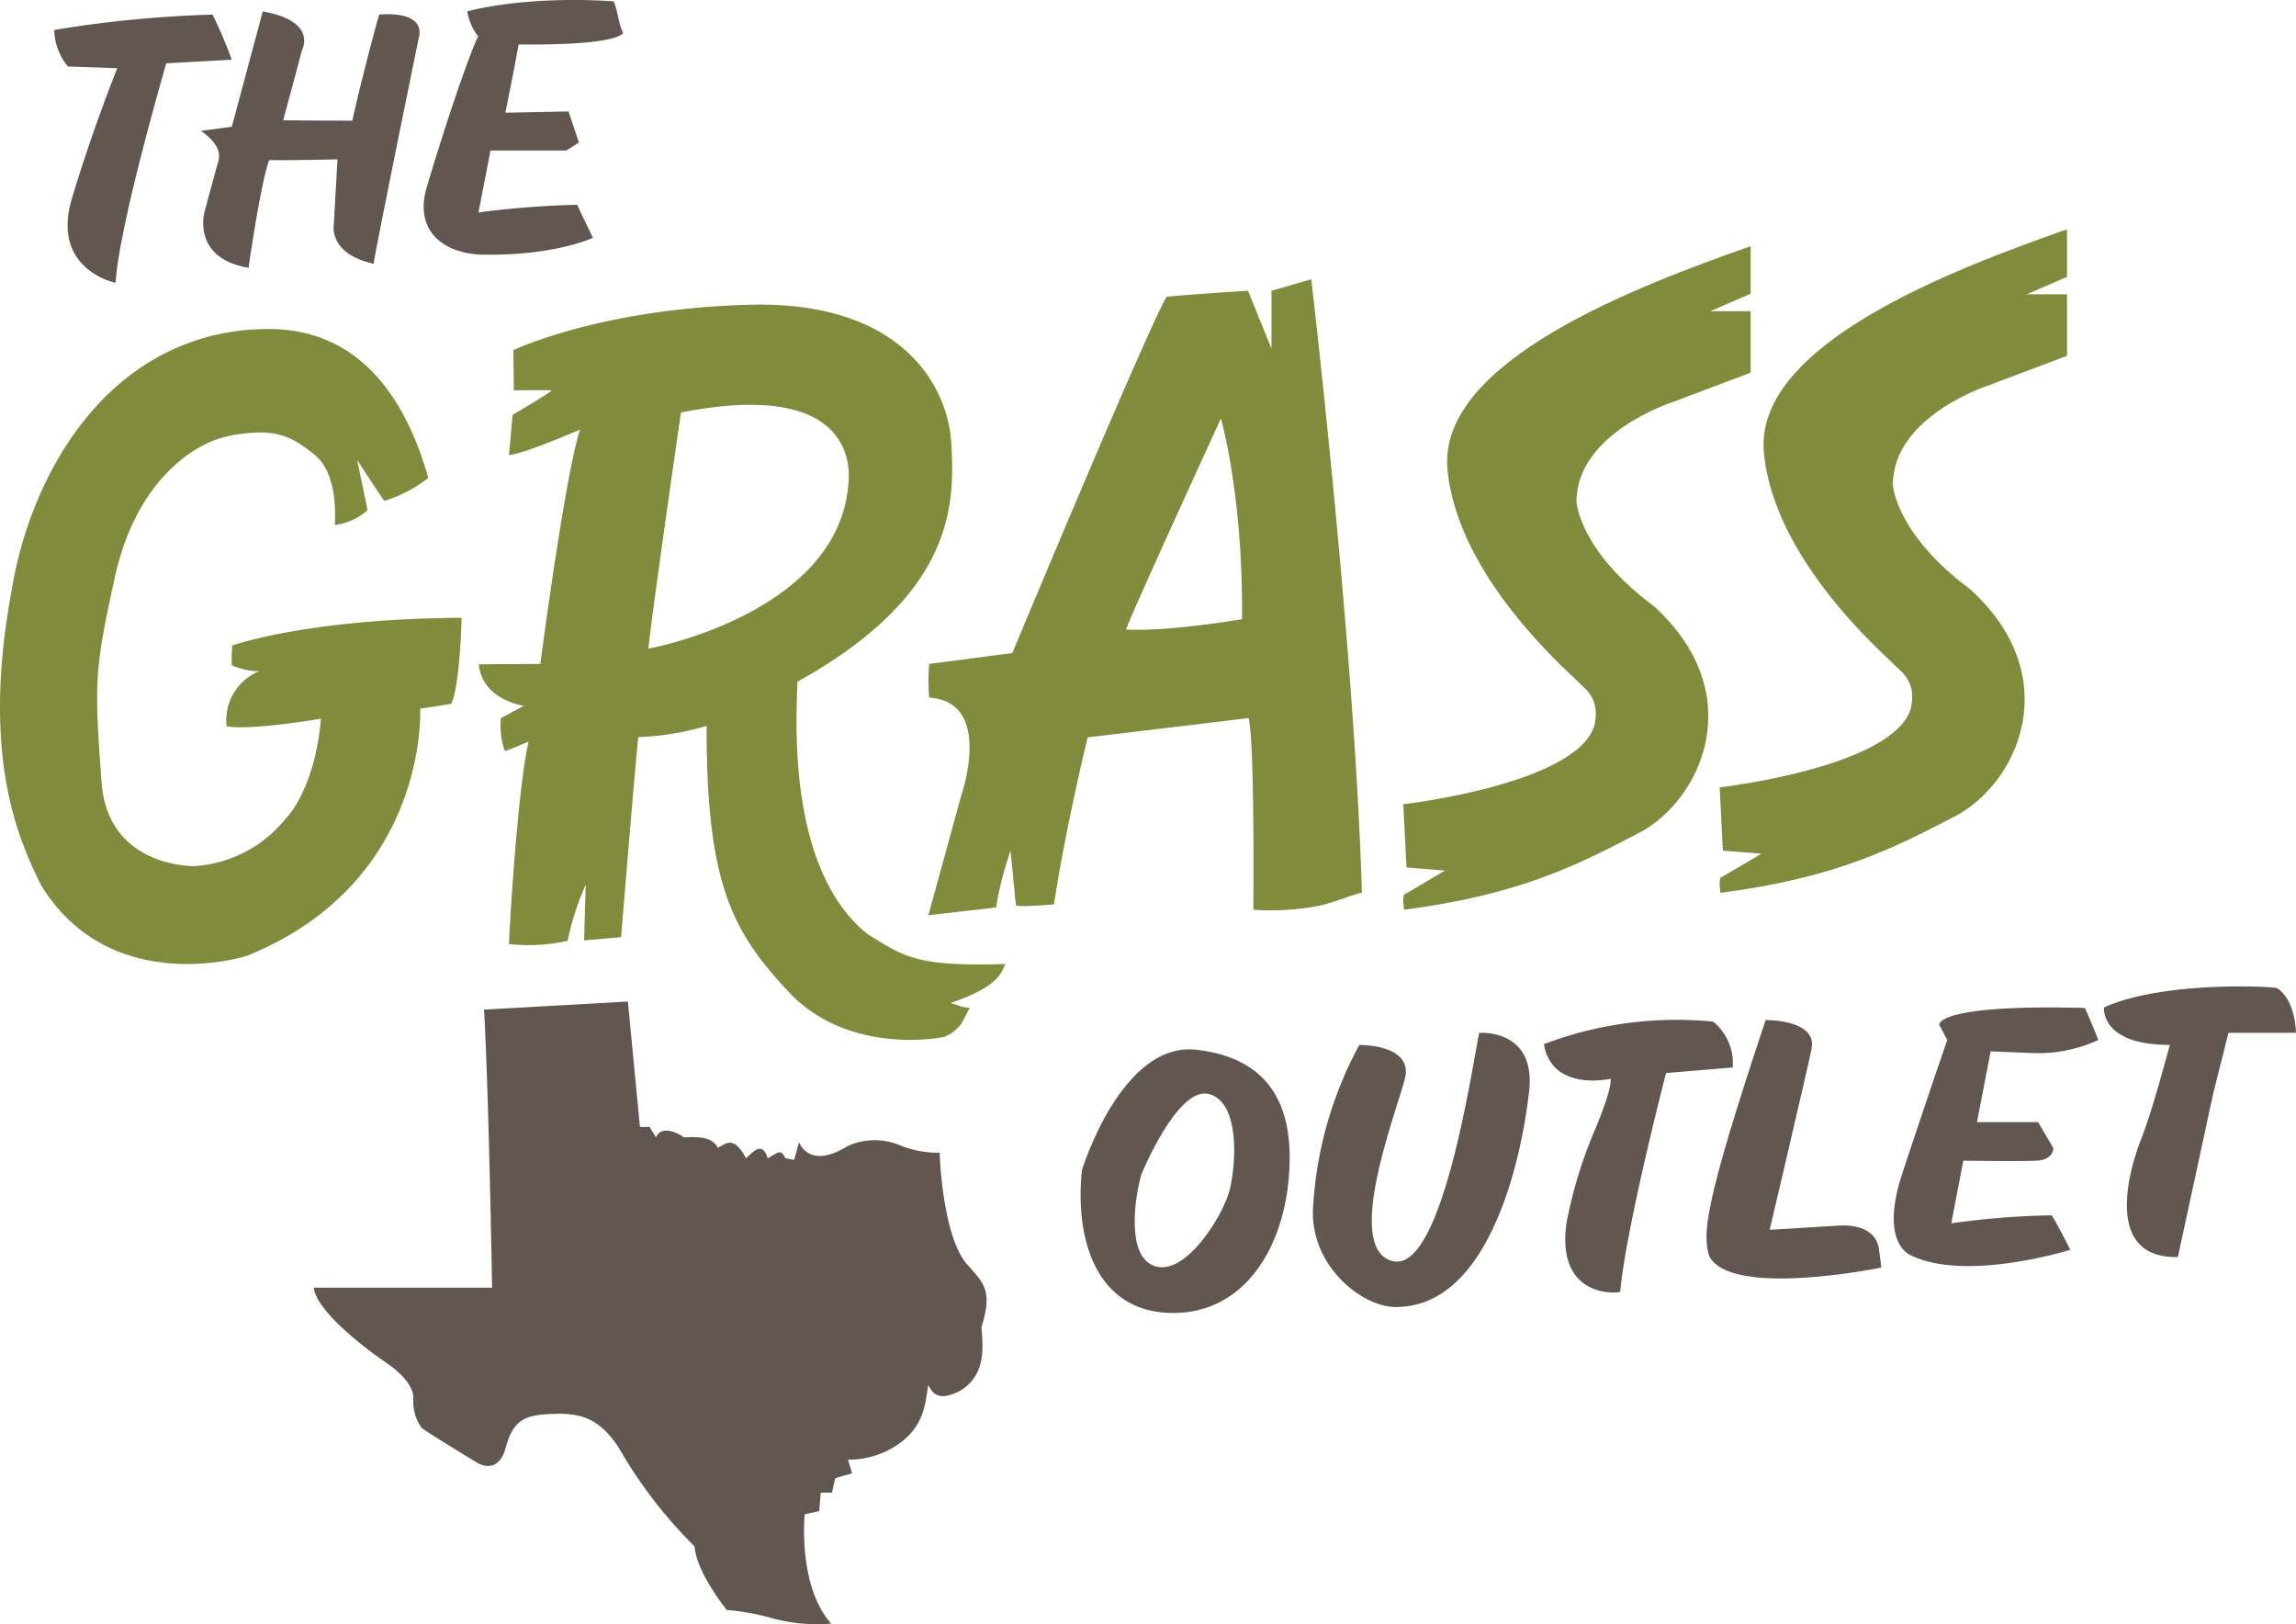
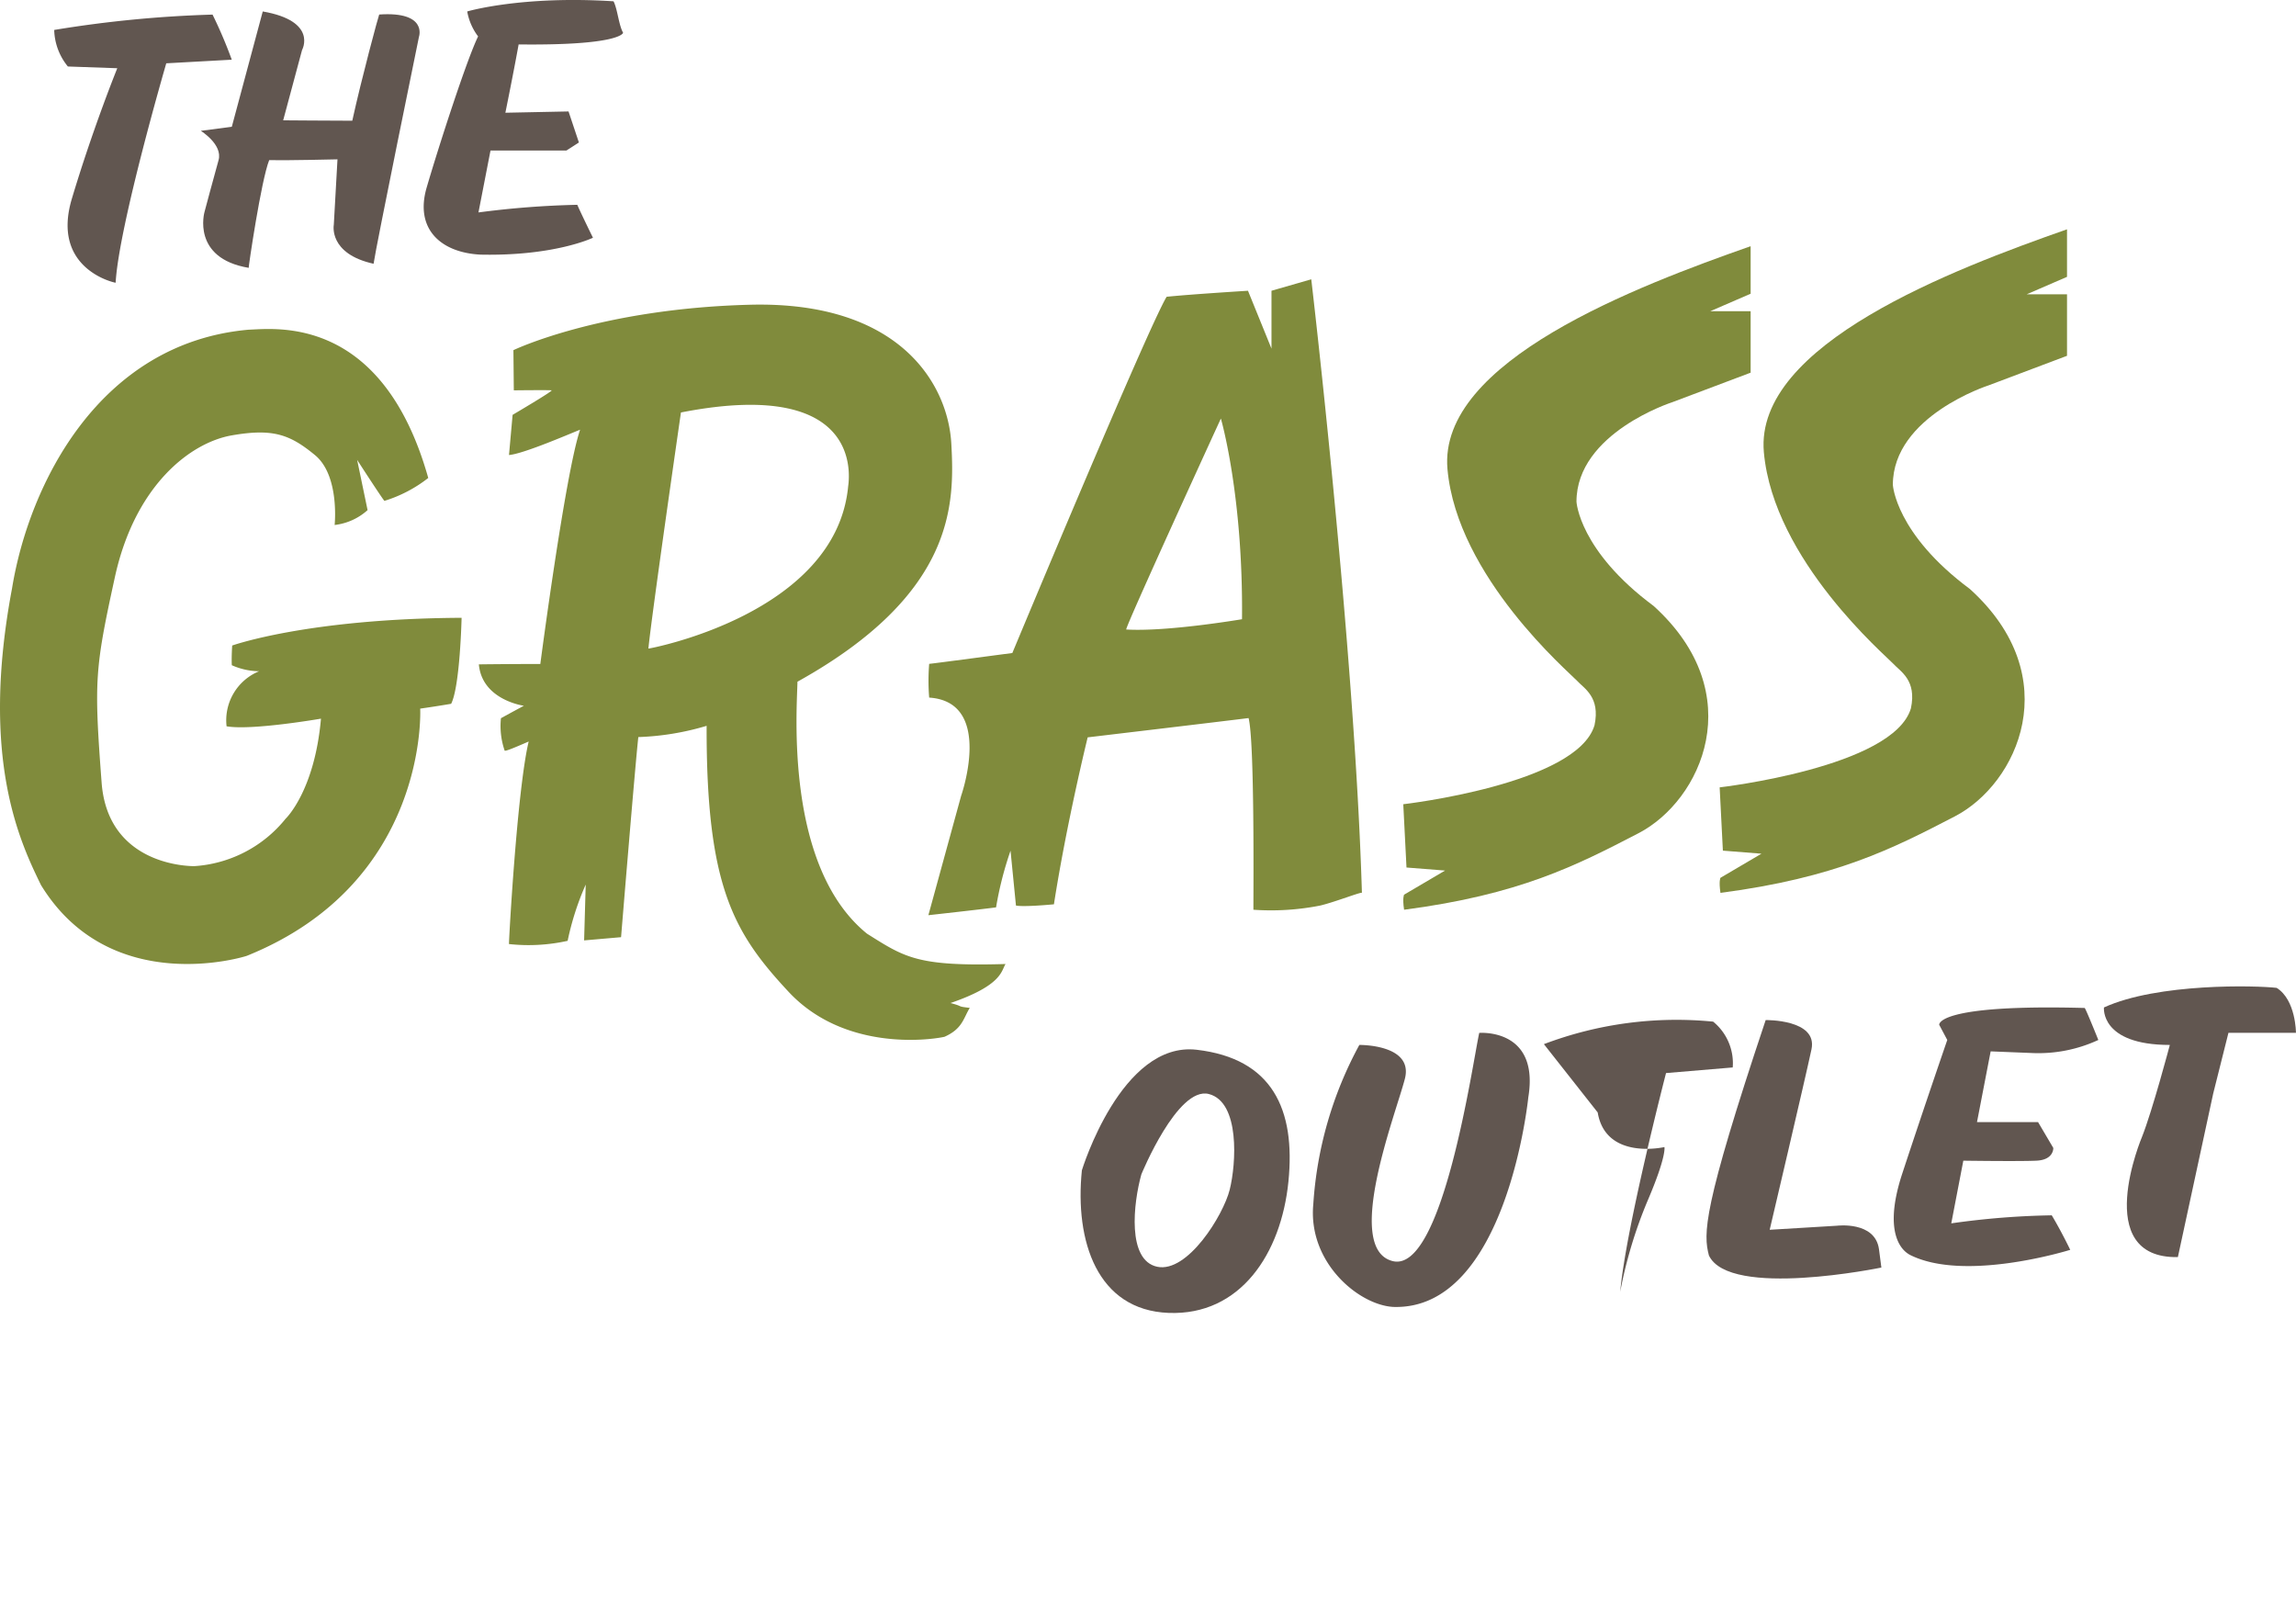
<svg xmlns="http://www.w3.org/2000/svg" width="226.207" height="160" viewBox="0 0 226.207 160">
  <defs>
    <style>
            .cls-1{fill:#615650}.cls-2{fill:#808b3c}
        </style>
  </defs>
  <g id="logo" transform="translate(-26.399 -90.9)">
    <path id="Path_1" d="M40.461 99.429a5.91 5.91 0 0 1-1.346-3.6 116.158 116.158 0 0 1 15.6-1.512 44.512 44.512 0 0 1 1.892 4.442l-6.452.356s-4.671 15.991-4.988 21.612c.04.04-6.412-1.266-4.314-8.273S45.329 99.6 45.329 99.6z" class="cls-1" transform="translate(-7.375 -1.979)" />
    <path id="Path_2" d="M79.6 93.585l-3.048 11.36-3.056.4s2.185 1.346 1.75 2.89-1.385 5.106-1.385 5.106-1.306 4.552 4.354 5.5c-.039 0 1.227-8.629 2.019-10.608 1.781.039 6.729-.079 6.729-.079L86.6 114.6s-.554 2.85 3.919 3.839c.237-1.7 4.473-22.364 4.473-22.364s.871-2.516-3.919-2.188c-.039.011-1.741 6.3-2.652 10.461-1.7 0-6.808-.039-6.808-.039l1.86-6.927s1.586-2.847-3.873-3.797z" class="cls-1" transform="translate(-27.314 -1.557)" />
    <path id="Path_3" d="M130.071 92.028s5.344-1.583 14.416-1c.4.792.5 2.3.942 3.1 0 .039-.357 1.266-10.292 1.148-.515 2.85-1.306 6.729-1.306 6.729l6.222-.127 1.021 3.056-1.227.792h-7.481l-1.187 6.1a88.824 88.824 0 0 1 9.737-.752c.356.831 1.544 3.245 1.544 3.245s-3.76 1.821-11.083 1.663c-3.919-.2-6.491-2.534-5.3-6.611s3.958-12.627 5.067-14.883a5.738 5.738 0 0 1-1.073-2.46z" class="cls-1" transform="translate(-57.641)" />
    <path id="Path_4" d="M59.368 187.368s.515-4.869-1.94-6.887-4.117-2.652-8.194-1.94-9.539 4.908-11.518 13.973-2.062 10.17-1.306 20.226c.633 8.431 9.144 8.233 9.144 8.233a12.576 12.576 0 0 0 8.985-4.671s2.85-2.692 3.483-9.856c0 0-6.847 1.187-9.3.752a5.22 5.22 0 0 1 3.206-5.423 6.773 6.773 0 0 1-2.691-.593c-.039-.871.039-1.94.039-1.94s7.4-2.652 22.6-2.731c0 .079-.158 6.768-1.029 8.471-1.623.277-3.048.475-3.048.475s.871 17.1-17.06 24.343c-.039.039-13.419 4.275-20.305-6.967-2.058-4.235-6.017-12.429-2.85-29.211 1.662-10.212 8.55-24.185 23.314-25.491 2.573-.079 13.141-1.544 17.693 14.605a13.334 13.334 0 0 1-4.315 2.256c-.079 0-2.691-4.037-2.691-4.037l1.029 4.948a5.842 5.842 0 0 1-3.246 1.465z" class="cls-2" transform="translate(0 -44.754)" />
    <path id="Path_5" d="M190.619 227.3c-8.748.26-9.935-.656-13.656-2.991-8.154-6.611-6.887-22.206-6.848-24.818 15.6-8.669 15.477-17.575 15.16-23.433s-5.067-14.091-19.87-13.7-23.274 4.473-23.274 4.473l.039 3.958s3.523-.039 3.721 0-3.84 2.415-3.84 2.415l-.356 3.958c1.465-.119 6.175-2.177 7.006-2.494-1.465 4.314-3.919 23.076-3.919 23.076s-2.89 0-6.056.039c.317 3.523 4.433 4.077 4.433 4.077s-1.108.594-2.256 1.227a7.419 7.419 0 0 0 .356 3.167c-.039.158.832-.2 2.375-.871-1.148 4.79-1.979 19.989-1.94 19.95a17.743 17.743 0 0 0 5.779-.317 27.537 27.537 0 0 1 1.781-5.542l-.158 5.5 3.641-.317s1.386-16.9 1.7-19.712a26.432 26.432 0 0 0 6.729-1.108c-.04 15.793 2.652 20.385 8.075 26.2s13.735 4.79 15.358 4.433c1.781-.791 1.86-1.821 2.494-2.85-1.385-.158-.515-.119-1.9-.475 5.149-1.771 4.991-3.195 5.426-3.845zm-35.189-31.071c.317-3.3 3.206-23.259 3.206-23.259 18.8-3.681 16.427 7.323 16.466 7.362-1.265 12.508-19.592 15.912-19.671 15.897z" class="cls-2" transform="translate(-65.149 -41.439)" />
    <path id="Path_6" d="M281.9 156.4l-3.919 1.128v5.7l-2.316-5.7s-5.759.356-8.015.594c-1.84 3.028-15.2 35.089-15.2 35.089s-8.016 1.069-8.194 1.069a20.72 20.72 0 0 0 0 3.325c6.412.416 3.147 9.678 3.147 9.678l-3.226 11.756s5.363-.593 6.669-.772a34.267 34.267 0 0 1 1.425-5.581l.534 5.4s.475.178 3.741-.119c1.247-8.016 3.325-16.446 3.325-16.446s13-1.544 15.853-1.9c.593 2.315.475 16.684.475 18.881a24.924 24.924 0 0 0 6.591-.415c1.484-.356 4.037-1.366 4.1-1.247-.711-24.108-4.99-60.44-4.99-60.44zm-6.828 33.487c-.06 0-7.3 1.247-11.4 1.009-.214-.012 9.322-20.78 9.322-20.78s2.206 7.536 2.083 19.767z" class="cls-2" transform="translate(-126.312 -37.987)" />
    <path id="Path_7" d="M389.794 148.641v4.682l-3.978 1.722h3.978v6.055l-7.719 2.909s-9.44 3.022-9.44 9.8c0 0 .254 4.819 7.6 10.271 9.559 8.669 4.691 19.178-1.484 22.384s-11.756 6.056-23.1 7.54c-.178-1.187 0-1.484 0-1.484l4.037-2.375-3.8-.3-.317-6.234s17.11-1.959 18.841-7.778c.593-2.791-1.029-3.622-1.732-4.394s-11.806-10.212-12.755-20.84 18.707-18.039 29.869-21.958z" class="cls-2" transform="translate(-190.918 -33.489)" />
    <path id="Path_8" d="M464.008 144.683v4.682l-3.978 1.722h3.978v6.056l-7.719 2.909s-9.44 3.022-9.44 9.8c0 0 .254 4.819 7.6 10.271 9.559 8.669 4.69 19.178-1.484 22.384s-11.756 6.056-23.1 7.54c-.178-1.187 0-1.484 0-1.484l4.038-2.375-3.8-.3-.317-6.234s17.109-1.959 18.841-7.778c.594-2.791-1.029-3.622-1.732-4.394s-11.805-10.212-12.755-20.84 18.706-18.042 29.868-21.959z" class="cls-2" transform="translate(-233.962 -31.194)" />
-     <path id="Path_9" d="M89.259 326.586l14.17-.792 1.187 12.35h.95l.633 1.029s.475-1.5 2.771 0c1.662-.079 2.771 0 3.325 1.029.871-.475 1.583-1.187 2.771 1.029.712-.633 1.583-1.741 2.137 0 .95-.475 1.267-1.029 1.741 0l.871.158.475-1.741s.95 2.77 4.75.4a6.417 6.417 0 0 1 5.225-.079 9.981 9.981 0 0 0 3.879.713s.237 8.629 2.929 11.241c1.267 1.5 2.375 2.3 1.187 5.937.158 1.979.475 4.671-2.058 6.254-1.979 1.029-2.692.475-3.167-.554-.317 1.662-.317 3.879-2.771 5.7a8.61 8.61 0 0 1-5.146 1.662l.4 1.346-1.662.475-.317 1.425h-1.108l-.158 1.821-1.425.317s-.712 7.045 2.612 10.766a16.84 16.84 0 0 1-6.175-.633 23.813 23.813 0 0 0-4.117-.712s-3.01-3.727-3.168-6.259a45.48 45.48 0 0 1-7.521-9.816c-1.741-2.533-3.325-3.325-6.175-3.246s-4.117.4-4.908 3.325-2.929 1.425-2.929 1.425-5.225-3.166-5.383-3.4a4.4 4.4 0 0 1-.792-2.85c.079-1.662-2.375-3.325-2.375-3.325s-7.046-4.671-7.441-7.6h17.575s-.317-19.004-.792-27.395z" class="cls-1" transform="translate(-15.169 -136.236)" />
    <path id="Path_10" d="M263.81 337.044c-7.441-.871-11.321 11.875-11.321 11.875-.712 6.967 1.5 13.775 8.55 14.046s11.083-5.813 11.8-12.938-1.588-12.112-9.029-12.983zm3.246 13.775c-.633 2.533-4.158 8.233-7.145 7.6s-2.355-6.254-1.563-9.1c0 0 3.563-8.708 6.65-7.916s2.691 6.883 2.057 9.416z" class="cls-1" transform="translate(-119.501 -142.736)" />
    <path id="Path_11" d="M311.426 334.323s5.358-.079 4.488 3.325-6.1 16.783-1.187 17.971 7.837-19.4 8.51-22.483c.04 0 5.946-.475 4.837 6.333 0 0-2.106 20.978-13.268 20.662-3.4-.158-8.47-4.354-7.916-10.133a37.887 37.887 0 0 1 4.536-15.675z" class="cls-1" transform="translate(-151.101 -140.49)" />
-     <path id="Path_12" d="M361.041 332.509a36.863 36.863 0 0 1 16.672-2.217 5.281 5.281 0 0 1 1.931 4.513l-6.571.554s-3.958 15.279-4.512 21.533c-.079.158-6.333.792-5.3-6.729a44.24 44.24 0 0 1 2.691-8.945c1.9-4.433 1.662-5.3 1.662-5.3s-5.781 1.341-6.573-3.409z" class="cls-1" transform="translate(-182.533 -138.755)" />
+     <path id="Path_12" d="M361.041 332.509a36.863 36.863 0 0 1 16.672-2.217 5.281 5.281 0 0 1 1.931 4.513l-6.571.554s-3.958 15.279-4.512 21.533a44.24 44.24 0 0 1 2.691-8.945c1.9-4.433 1.662-5.3 1.662-5.3s-5.781 1.341-6.573-3.409z" class="cls-1" transform="translate(-182.533 -138.755)" />
    <path id="Path_13" d="M405.01 330.138s5.146-.089 4.513 2.883-4.117 17.775-4.117 17.775l6.63-.4s3.741-.475 4.136 2.3l.237 1.821s-14.962 3.087-16.99-1.188c-.553-2.137-.663-4.505 5.591-23.191z" class="cls-1" transform="translate(-204.653 -138.755)" />
    <path id="Path_14" d="M448.374 330.384l-.792-1.49s-.4-2.058 14.329-1.662c.079 0 1.346 3.152 1.346 3.152a14.067 14.067 0 0 1-6.65 1.281l-3.958-.158-1.346 6.967h6.016l1.5 2.544s.079 1.176-1.663 1.256-7.2 0-7.2 0l-1.188 6.175a78.46 78.46 0 0 1 9.9-.792c.95 1.583 1.821 3.4 1.821 3.4s-10.413 3.257-15.833.475c-.079-.079-2.929-1.267-.712-8s4.43-13.148 4.43-13.148z" class="cls-1" transform="translate(-230.126 -137.041)" />
    <path id="Path_15" d="M492.407 324.316s-.4 3.692 6.491 3.692c0 0-1.71 6.457-2.739 9.047 0 0-5.1 12.011 3.531 11.852l3.483-16.121 1.5-5.973h6.65s0-3.239-1.9-4.426c-1.975-.237-11.712-.496-17.016 1.929z" class="cls-1" transform="translate(-258.722 -134.175)" />
  </g>
</svg>